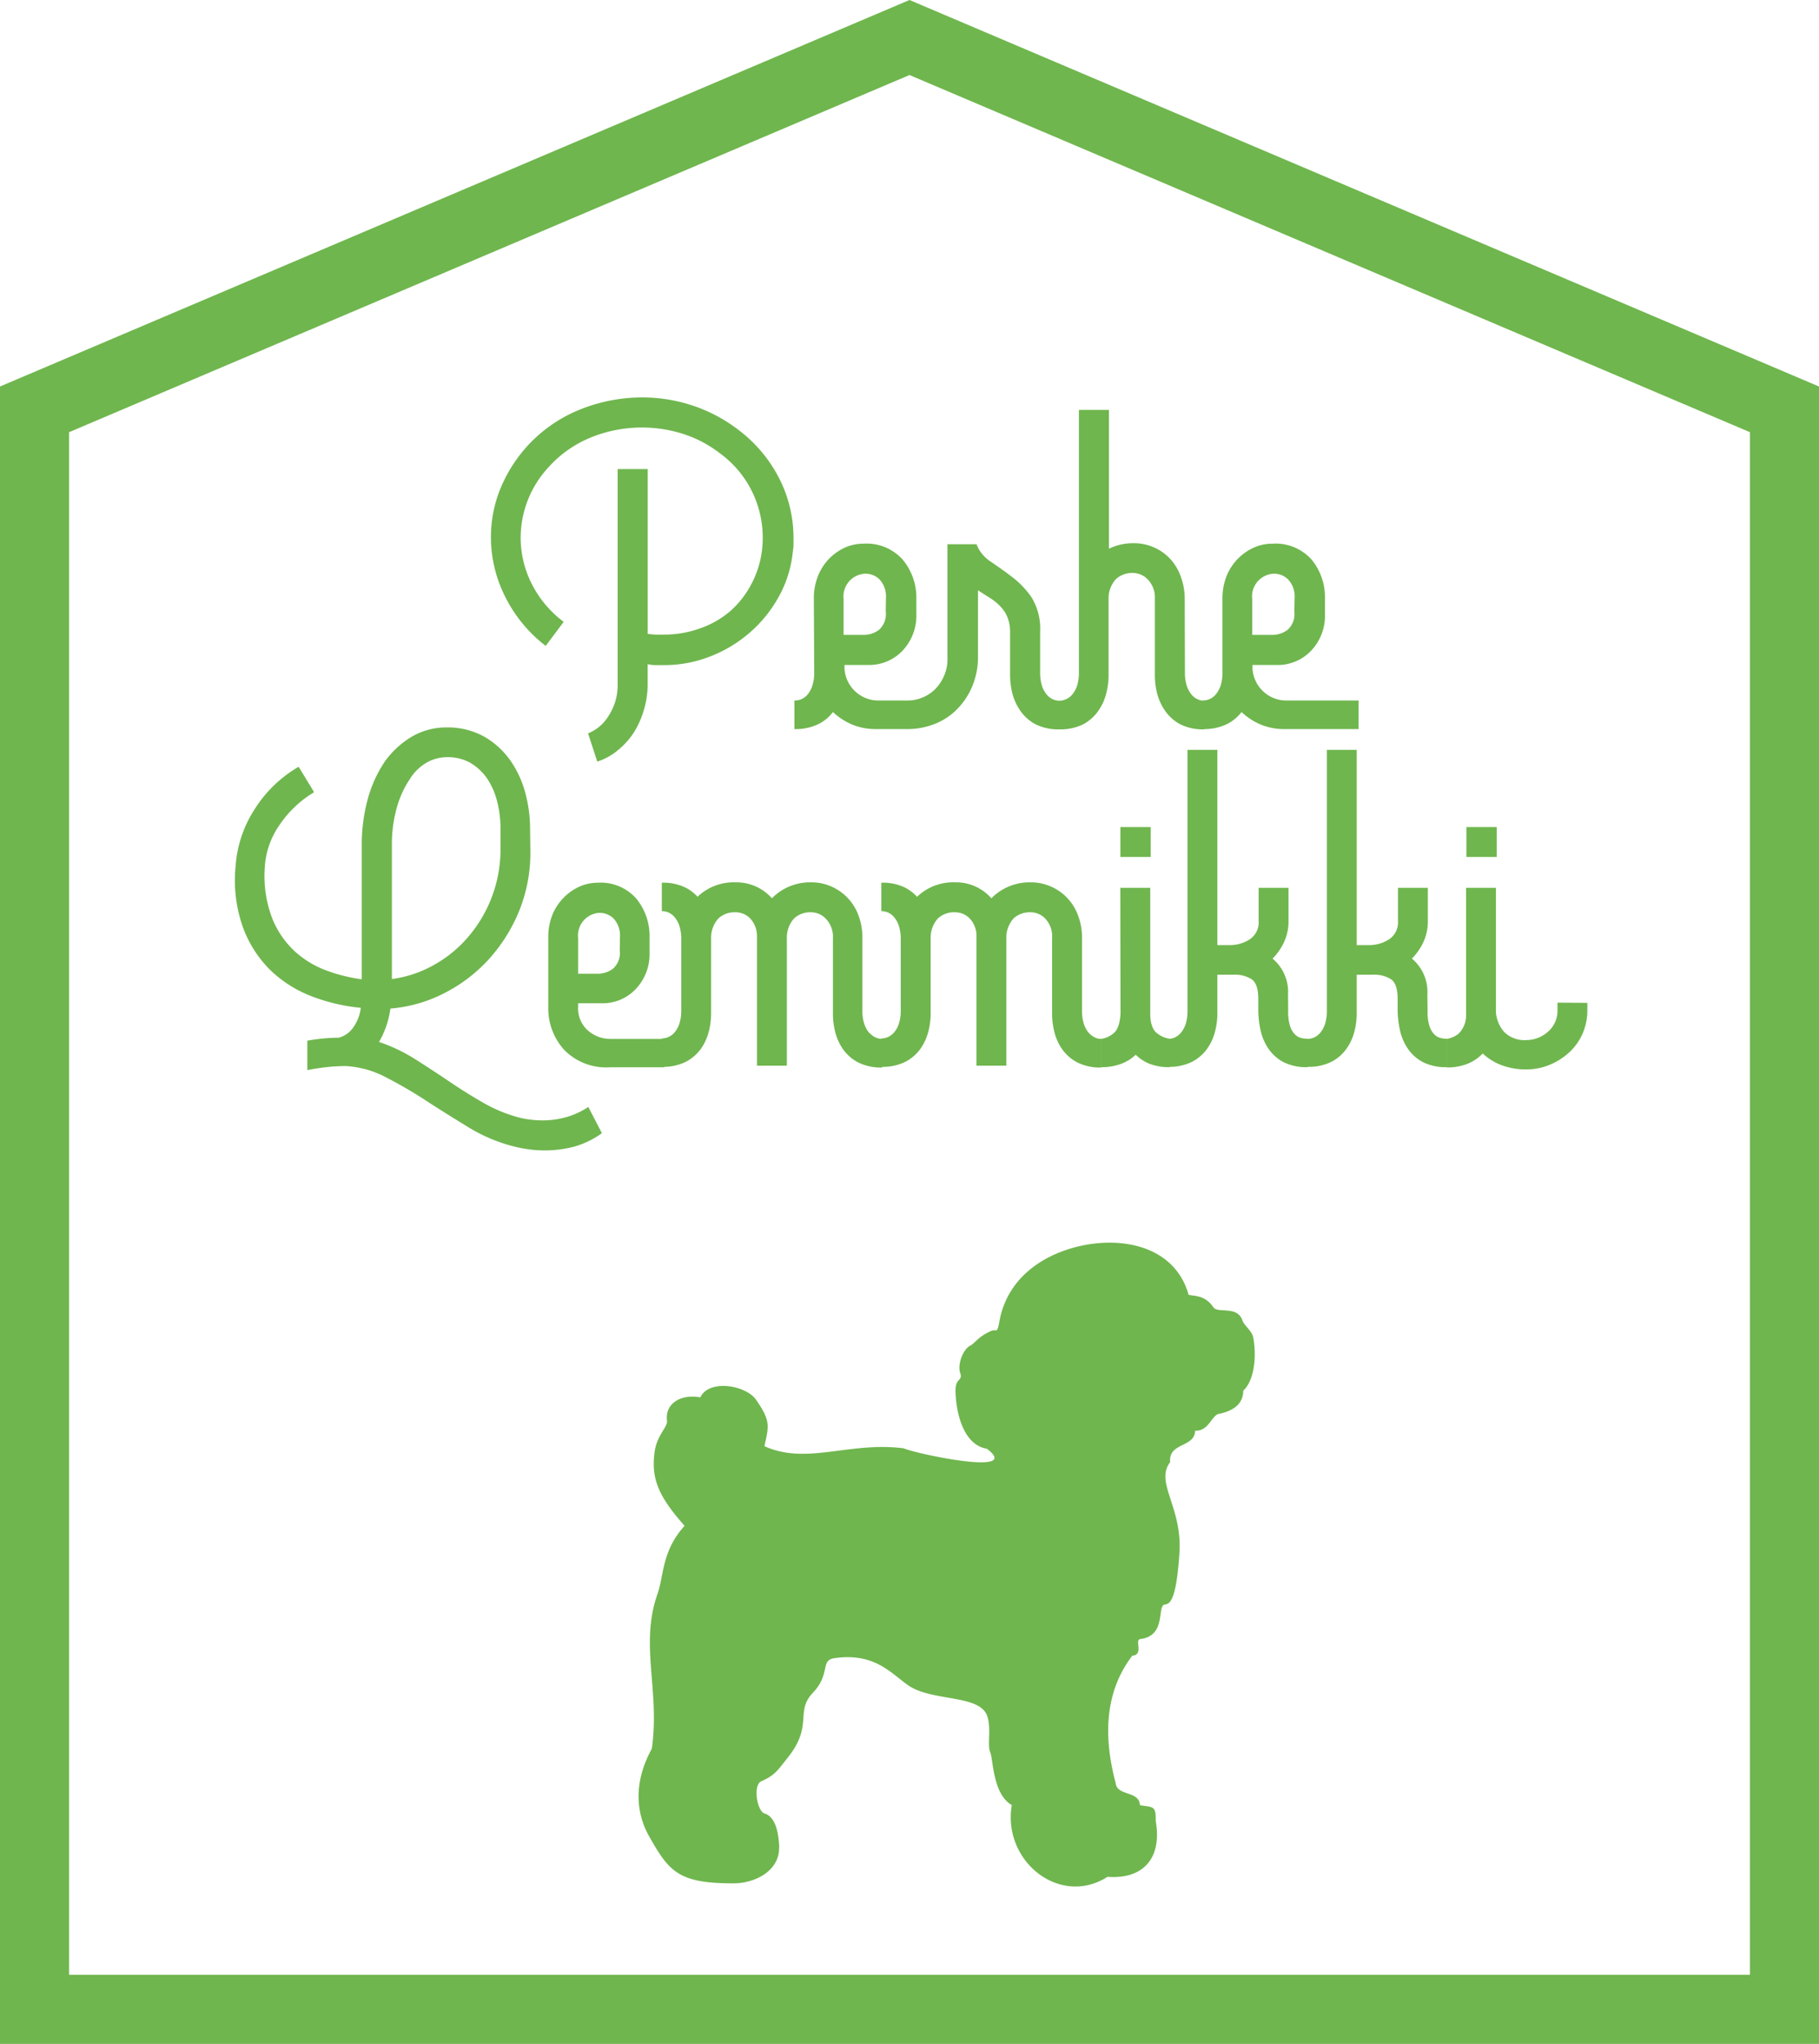
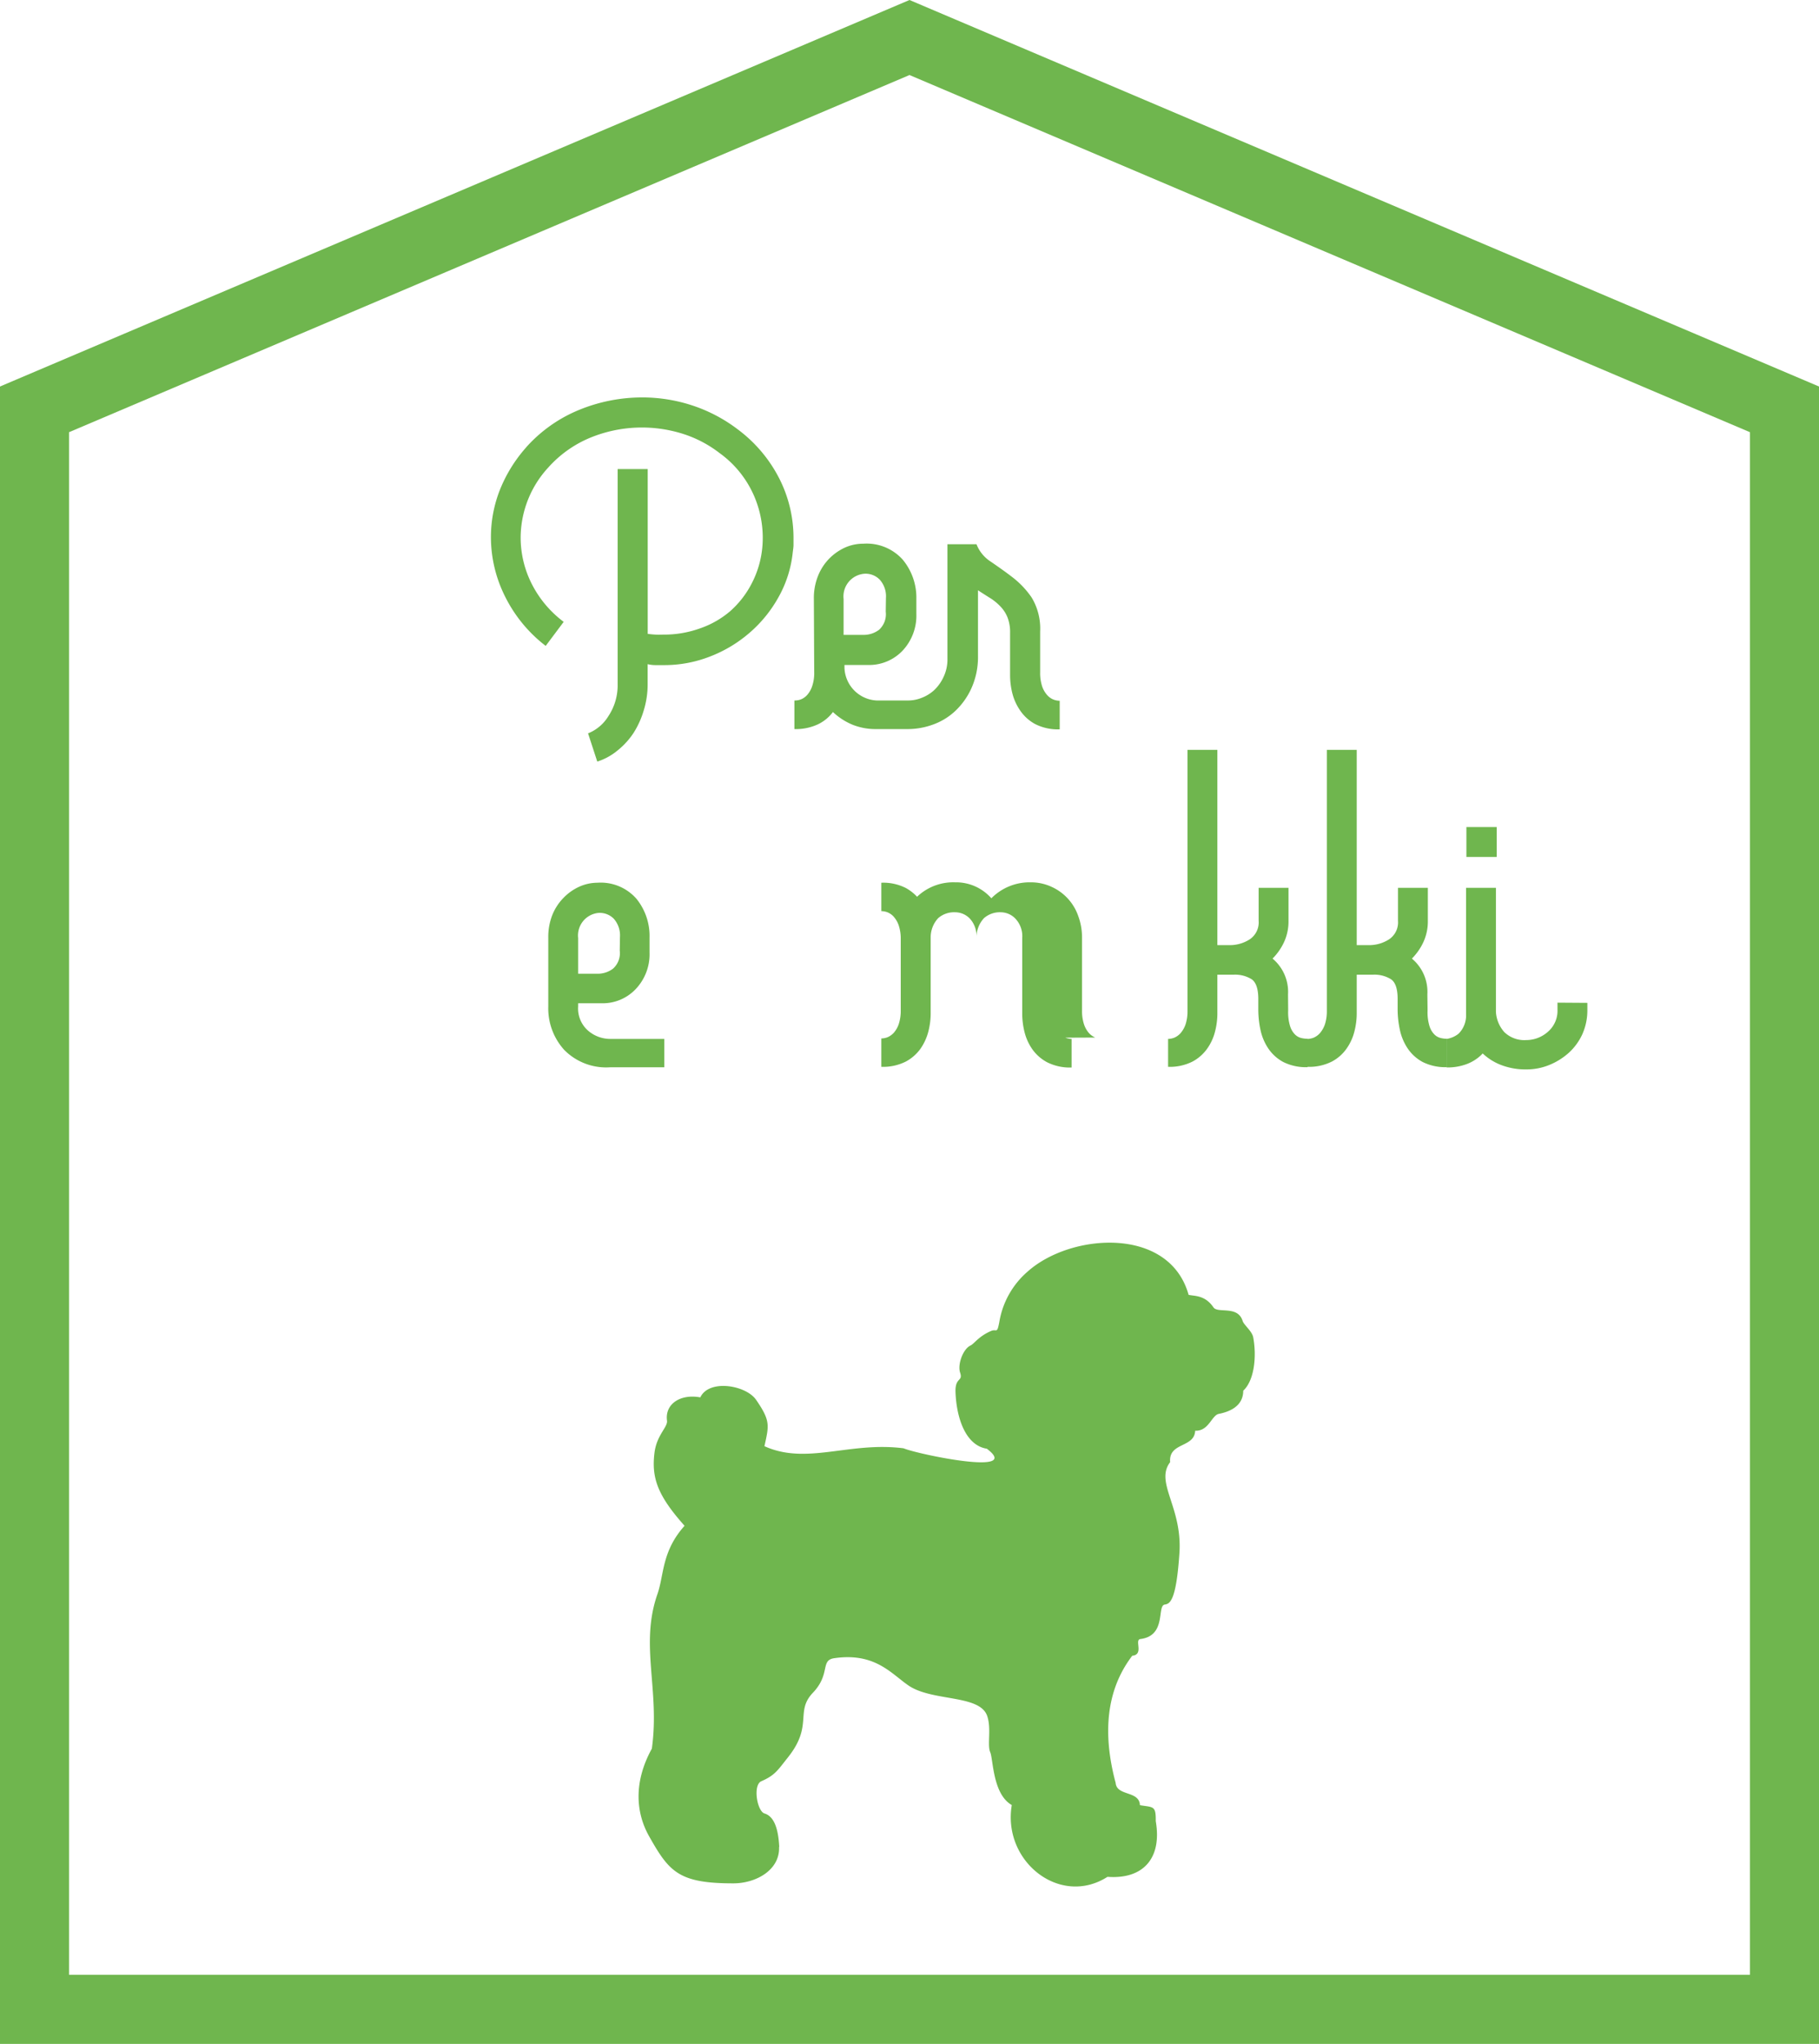
<svg xmlns="http://www.w3.org/2000/svg" viewBox="0 0 268 301">
  <defs>
    <style>.cls-1{fill:#6fb64e;}</style>
  </defs>
  <g id="レイヤー_2" data-name="レイヤー 2">
    <g id="レイヤー_1-2" data-name="レイヤー 1">
      <path class="cls-1" d="M77.49,65.91a21.24,21.24,0,0,1,7.82-5.54,24.46,24.46,0,0,1,9.29-1.84A23.54,23.54,0,0,1,102,59.71a22.82,22.82,0,0,1,6.72,3.54,20.78,20.78,0,0,1,6.12,7.27,19.27,19.27,0,0,1,2.07,8.67c0,.39,0,.75,0,1.07s-.06.67-.11,1.07A17,17,0,0,1,114.67,88a19.21,19.21,0,0,1-4.28,5.23,19.68,19.68,0,0,1-5.82,3.47,18.45,18.45,0,0,1-6.72,1.25H96.63a4.88,4.88,0,0,1-1.21-.14v3a13,13,0,0,1-.56,3.76,13.15,13.15,0,0,1-1.51,3.36A11.27,11.27,0,0,1,91,110.51a9,9,0,0,1-3,1.65L86.64,108a6.18,6.18,0,0,0,3-2.54A8.21,8.21,0,0,0,91,100.73V69.08h4.43V93.35c.39.05.78.09,1.18.11s.78,0,1.18,0a15.71,15.71,0,0,0,5.35-.92A13.69,13.69,0,0,0,107.59,90a14,14,0,0,0,3.17-4.09,14.36,14.36,0,0,0,1.55-5.26,15.5,15.5,0,0,0-1.18-7.55A15.25,15.25,0,0,0,106,66.71a17.47,17.47,0,0,0-5.42-2.83,20.05,20.05,0,0,0-13.54.55,17,17,0,0,0-6.27,4.43,15.3,15.3,0,0,0-4.06,10.33,15.07,15.07,0,0,0,1.59,6.71,16,16,0,0,0,4.75,5.68l-2.65,3.54a20.82,20.82,0,0,1-6-7.3,19.53,19.53,0,0,1-2.07-8.71,19,19,0,0,1,1.29-6.89,21.29,21.29,0,0,1,3.88-6.31" />
      <path class="cls-1" d="M119.91,88.19a8.73,8.73,0,0,1,.59-3.32,7.72,7.72,0,0,1,1.62-2.55,7.83,7.83,0,0,1,2.33-1.66,6.61,6.61,0,0,1,2.76-.59,7.12,7.12,0,0,1,5.8,2.36,8.75,8.75,0,0,1,2,5.76V90.4a7.54,7.54,0,0,1-2,5.39,6.78,6.78,0,0,1-5.13,2.14h-3.46v.44a5,5,0,0,0,4.72,4.79h4.72a5.31,5.31,0,0,0,1.88-.37,5.79,5.79,0,0,0,1.88-1.14A6.23,6.23,0,0,0,139,99.73a6,6,0,0,0,.59-2.76V80.15h4.28A5.35,5.35,0,0,0,146,82.73c1,.69,2.08,1.44,3.13,2.25A13.11,13.11,0,0,1,152,88a8.86,8.86,0,0,1,1.25,5V99a6.32,6.32,0,0,0,.29,2.07,3.78,3.78,0,0,0,.74,1.29,2.48,2.48,0,0,0,.92.66,2.64,2.64,0,0,0,.93.18v4.21a7.39,7.39,0,0,1-3.62-.78,6.27,6.27,0,0,1-2.21-2,7.87,7.87,0,0,1-1.15-2.54,11,11,0,0,1-.33-2.55V93.2a6,6,0,0,0-.37-2.25,5,5,0,0,0-1-1.58A7.89,7.89,0,0,0,146,88.15c-.59-.37-1.23-.77-1.91-1.22V96.6a11.19,11.19,0,0,1-1,4.83,10.63,10.63,0,0,1-2.44,3.36,9.49,9.49,0,0,1-3.28,1.95,10.86,10.86,0,0,1-3.58.63h-4.72a9.07,9.07,0,0,1-3.51-.66,9.53,9.53,0,0,1-2.84-1.85,6,6,0,0,1-2.21,1.81,7.69,7.69,0,0,1-3.47.7v-4.21A2.59,2.59,0,0,0,118,103a2.5,2.5,0,0,0,.93-.66,3.77,3.77,0,0,0,.73-1.29,6,6,0,0,0,.3-2.07Zm10.62-.12a3.66,3.66,0,0,0-.92-2.71,2.9,2.9,0,0,0-2.32-.86,3.35,3.35,0,0,0-3,3.72V93.5h3a3.76,3.76,0,0,0,2.21-.74,3.09,3.09,0,0,0,1-2.68Z" />
-       <path class="cls-1" d="M174.58,99a6.08,6.08,0,0,0,.3,2.07,3.77,3.77,0,0,0,.73,1.29,2.5,2.5,0,0,0,.93.66,2.55,2.55,0,0,0,.92.18v4.21a7.53,7.53,0,0,1-3.62-.77,6.39,6.39,0,0,1-2.21-2,7.87,7.87,0,0,1-1.15-2.54,10.89,10.89,0,0,1-.33-2.55V88.19a3.83,3.83,0,0,0-1-2.81,3.07,3.07,0,0,0-2.21-1,3.57,3.57,0,0,0-2.51.89,4.16,4.16,0,0,0-1.1,2.88V99.55a10.93,10.93,0,0,1-.34,2.55,7.64,7.64,0,0,1-1.14,2.54,6.39,6.39,0,0,1-2.21,2,7.53,7.53,0,0,1-3.62.77v-4.21A2.59,2.59,0,0,0,157,103a2.5,2.5,0,0,0,.93-.66,4,4,0,0,0,.74-1.29,6.36,6.36,0,0,0,.29-2.07V60.37h4.43V80.81A8,8,0,0,1,167,80a7.3,7.3,0,0,1,5.46,2.36A7.64,7.64,0,0,1,174,85a9.49,9.49,0,0,1,.55,3.21Z" />
-       <path class="cls-1" d="M180.11,88.19a8.93,8.93,0,0,1,.59-3.32,7.76,7.76,0,0,1,4-4.21,6.62,6.62,0,0,1,2.77-.59,7.11,7.11,0,0,1,5.79,2.36,8.75,8.75,0,0,1,1.95,5.76V90.4a7.49,7.49,0,0,1-2,5.39A6.78,6.78,0,0,1,188,97.93h-3.47v.44a5,5,0,0,0,4.72,4.79h10.92v4.21H189.26a9,9,0,0,1-3.5-.66,9.41,9.41,0,0,1-2.84-1.85,6.16,6.16,0,0,1-2.22,1.81,7.66,7.66,0,0,1-3.47.7v-4.21a2.64,2.64,0,0,0,.93-.18,2.48,2.48,0,0,0,.92-.66,4,4,0,0,0,.74-1.29,6.32,6.32,0,0,0,.29-2.07Zm10.63-.12a3.67,3.67,0,0,0-.93-2.71,2.9,2.9,0,0,0-2.32-.86,3.35,3.35,0,0,0-3,3.72V93.5h3a3.74,3.74,0,0,0,2.21-.74,3.1,3.1,0,0,0,1-2.68Z" />
-       <path class="cls-1" d="M78.14,125.42a22.76,22.76,0,0,1-1.76,9,24.18,24.18,0,0,1-4.66,7.17,22.9,22.9,0,0,1-6.6,4.84,21,21,0,0,1-7.6,2.1,13.3,13.3,0,0,1-1.68,4.92A24.3,24.3,0,0,1,61.19,156c1.66,1.05,3.33,2.14,5,3.27s3.35,2.18,5.06,3.16a21.72,21.72,0,0,0,5.43,2.2A15.11,15.11,0,0,0,80,165a12.64,12.64,0,0,0,3.41-.48,11.51,11.51,0,0,0,3.27-1.5l2,3.86a12.8,12.8,0,0,1-4.15,2,16.79,16.79,0,0,1-4.22.54,17.26,17.26,0,0,1-2.34-.15,18.25,18.25,0,0,1-2.28-.44A24.09,24.09,0,0,1,69,166c-2.1-1.28-4.17-2.57-6.2-3.89a66.29,66.29,0,0,0-6-3.49A14.41,14.41,0,0,0,51,157a25.54,25.54,0,0,0-2.82.15c-.91.1-1.87.24-2.9.44v-4.33a27,27,0,0,1,4.63-.44,3.84,3.84,0,0,0,2-1.32,6.34,6.34,0,0,0,1.25-3.08,27.28,27.28,0,0,1-7.3-1.72,18.13,18.13,0,0,1-6.09-3.89,17.12,17.12,0,0,1-4-6.31,20.69,20.69,0,0,1-1.06-8.91,17.64,17.64,0,0,1,2.75-8.33A18.88,18.88,0,0,1,44,112.92l2.28,3.75a16.05,16.05,0,0,0-5.13,4.87A12.12,12.12,0,0,0,39,127.89a17.48,17.48,0,0,0,1.13,7.41,13.32,13.32,0,0,0,3.39,4.88A14.2,14.2,0,0,0,48.3,143a24.23,24.23,0,0,0,5,1.22V124.59a25.51,25.51,0,0,1,.88-6.9,18.63,18.63,0,0,1,2.49-5.5,13.11,13.11,0,0,1,4-3.7,10,10,0,0,1,5.1-1.36,11,11,0,0,1,5.58,1.36,12,12,0,0,1,3.88,3.56,15.06,15.06,0,0,1,2.17,4.74,20.47,20.47,0,0,1,.7,5.25Zm-20.4,18.76a17.06,17.06,0,0,0,5.76-1.84,18.36,18.36,0,0,0,5.06-3.89,19.76,19.76,0,0,0,5.18-13.2V122a16,16,0,0,0-.52-4.07,10.64,10.64,0,0,0-1.54-3.41,8,8,0,0,0-2.42-2.2,6.77,6.77,0,0,0-3.45-.81,6.11,6.11,0,0,0-2.9.77,7.11,7.11,0,0,0-2.53,2.46,14.57,14.57,0,0,0-1.9,4.14,19.93,19.93,0,0,0-.74,5.69Z" />
      <path class="cls-1" d="M80.78,138.09a8.82,8.82,0,0,1,.58-3.3A7.67,7.67,0,0,1,83,132.25a7.59,7.59,0,0,1,2.31-1.65A6.52,6.52,0,0,1,88,130a7,7,0,0,1,5.76,2.35,8.69,8.69,0,0,1,1.94,5.72v2.2a7.45,7.45,0,0,1-2,5.35,6.7,6.7,0,0,1-5.09,2.13H85.18v.44a4.34,4.34,0,0,0,1.46,3.59A5,5,0,0,0,89.87,153h8v4.18h-8a8.67,8.67,0,0,1-6.75-2.57,9.12,9.12,0,0,1-2.34-6.38ZM91.34,138a3.69,3.69,0,0,0-.91-2.7,2.9,2.9,0,0,0-2.32-.85,3.34,3.34,0,0,0-2.93,3.7v5.25h2.93a3.71,3.71,0,0,0,2.2-.74,3.05,3.05,0,0,0,1-2.66Z" />
-       <path class="cls-1" d="M165.06,130.75h4.41v18.56c0,1.47.4,2.44,1.06,2.9a3.9,3.9,0,0,0,1.8.77v4.18a7.93,7.93,0,0,1-3-.51,6.2,6.2,0,0,1-2-1.32,6.24,6.24,0,0,1-2.1,1.32,8,8,0,0,1-3,.51V153a3.65,3.65,0,0,0,1.76-.77c.64-.46,1-1.43,1.1-2.9Zm4.48-4.55h-4.47v-4.4h4.47Z" />
      <path class="cls-1" d="M189.79,148.8a7,7,0,0,0,.29,2.34,3,3,0,0,0,.73,1.22,2,2,0,0,0,.92.51,4.35,4.35,0,0,0,.92.11v4.18a7.45,7.45,0,0,1-3.6-.77,6.21,6.21,0,0,1-2.2-2,7.85,7.85,0,0,1-1.14-2.72,14.43,14.43,0,0,1-.32-3v-1.54c0-1.51-.34-2.49-1-2.93a4.65,4.65,0,0,0-2.61-.66h-2.42v5.79a10.66,10.66,0,0,1-.33,2.53,7.5,7.5,0,0,1-1.14,2.53,6.24,6.24,0,0,1-2.2,1.95,7.43,7.43,0,0,1-3.59.77V153a2.58,2.58,0,0,0,.91-.18,2.63,2.63,0,0,0,.92-.66,4,4,0,0,0,.74-1.29,6.23,6.23,0,0,0,.29-2V110.43h4.4v28.76h1.76a5.43,5.43,0,0,0,3-.85,3,3,0,0,0,1.32-2.75v-4.84h4.4v4.84a7.29,7.29,0,0,1-.66,3.16,8.54,8.54,0,0,1-1.69,2.42,6.39,6.39,0,0,1,2.28,5.28Z" />
      <path class="cls-1" d="M210.33,148.8a7,7,0,0,0,.29,2.34,3,3,0,0,0,.73,1.22,2,2,0,0,0,.92.51,4.27,4.27,0,0,0,.92.11v4.18a7.45,7.45,0,0,1-3.6-.77,6.21,6.21,0,0,1-2.2-2,7.85,7.85,0,0,1-1.14-2.72,14.45,14.45,0,0,1-.33-3v-1.54c0-1.51-.33-2.49-1-2.93a4.65,4.65,0,0,0-2.61-.66h-2.42v5.79a10.66,10.66,0,0,1-.33,2.53,7.5,7.5,0,0,1-1.14,2.53,6.15,6.15,0,0,1-2.2,1.95,7.43,7.43,0,0,1-3.59.77V153a2.54,2.54,0,0,0,.91-.18,2.63,2.63,0,0,0,.92-.66,4,4,0,0,0,.74-1.29,6.23,6.23,0,0,0,.29-2V110.43h4.4v28.76h1.76a5.43,5.43,0,0,0,3-.85,3,3,0,0,0,1.32-2.75v-4.84h4.4v4.84a7.29,7.29,0,0,1-.66,3.16,8.54,8.54,0,0,1-1.69,2.42,6.39,6.39,0,0,1,2.28,5.28Z" />
      <path class="cls-1" d="M233.87,147.69v1a8.61,8.61,0,0,1-.73,3.6,8.46,8.46,0,0,1-2,2.75,9.8,9.8,0,0,1-2.86,1.79,8.85,8.85,0,0,1-3.38.66,10,10,0,0,1-3.66-.62,8.27,8.27,0,0,1-2.79-1.73l-.22.23a6.29,6.29,0,0,1-2.09,1.32,8,8,0,0,1-3,.51V153a3.73,3.73,0,0,0,1.76-.77,3.8,3.8,0,0,0,1.1-2.9V130.75h4.4V149a4.87,4.87,0,0,0,1.24,3,4.23,4.23,0,0,0,3.23,1.17A4.79,4.79,0,0,0,228,152a4.09,4.09,0,0,0,1.47-3.34v-1ZM220.52,126.2h-4.47v-4.4h4.47Z" />
-       <path class="cls-1" d="M128.09,152.14a3.77,3.77,0,0,1-.73-1.29,6,6,0,0,1-.3-2V138.09a9.2,9.2,0,0,0-.55-3.2,7.51,7.51,0,0,0-1.57-2.6,7.42,7.42,0,0,0-2.42-1.72,7.22,7.22,0,0,0-3-.63,7.87,7.87,0,0,0-5.79,2.35,7,7,0,0,0-5.36-2.35,7.75,7.75,0,0,0-5.47,2l-.12.13a6.44,6.44,0,0,0-1.67-1.3,7.36,7.36,0,0,0-3.6-.77v4.18a2.59,2.59,0,0,1,.92.18,2.48,2.48,0,0,1,.92.66,4,4,0,0,1,.73,1.28,6.3,6.3,0,0,1,.29,2.06V148.8a6.23,6.23,0,0,1-.29,2,3.94,3.94,0,0,1-.73,1.29,2.56,2.56,0,0,1-.92.65,2.41,2.41,0,0,1-.92.19v4.18a7.47,7.47,0,0,0,3.6-.77,6.5,6.5,0,0,0,2.2-1.94,7.87,7.87,0,0,0,1.13-2.53,10.81,10.81,0,0,0,.33-2.54V138.09a4.18,4.18,0,0,1,1.11-2.87,3.53,3.53,0,0,1,2.49-.87,3,3,0,0,1,2.16.91,3.79,3.79,0,0,1,1,2.61v19.07h4.4V138.09a4.14,4.14,0,0,1,1.1-2.87,3.53,3.53,0,0,1,2.49-.87,3,3,0,0,1,2.2,1,3.8,3.8,0,0,1,1,2.79v11.29a10.81,10.81,0,0,0,.33,2.54,7.89,7.89,0,0,0,1.14,2.53,6.41,6.41,0,0,0,2.2,1.94,7.45,7.45,0,0,0,3.6.77V153a2.41,2.41,0,0,1-.92-.19,2.56,2.56,0,0,1-.92-.65" />
-       <path class="cls-1" d="M161.36,152.8a2.73,2.73,0,0,1-.92-.66,3.77,3.77,0,0,1-.73-1.29,6.23,6.23,0,0,1-.29-2V138.09a9.11,9.11,0,0,0-.56-3.19,7.36,7.36,0,0,0-4-4.33,7.22,7.22,0,0,0-3-.63,7.91,7.91,0,0,0-5.8,2.35,6.92,6.92,0,0,0-5.35-2.35,7.71,7.71,0,0,0-5.46,2,1.59,1.59,0,0,0-.13.13,6.61,6.61,0,0,0-1.67-1.3,7.33,7.33,0,0,0-3.6-.77v4.18a2.59,2.59,0,0,1,.92.18,2.48,2.48,0,0,1,.92.66,3.77,3.77,0,0,1,.73,1.29,6.19,6.19,0,0,1,.29,2V148.8a6.23,6.23,0,0,1-.29,2,3.77,3.77,0,0,1-.73,1.29,2.73,2.73,0,0,1-.92.66,2.59,2.59,0,0,1-.92.18v4.18a7.45,7.45,0,0,0,3.6-.77,6.31,6.31,0,0,0,2.2-1.94,7.85,7.85,0,0,0,1.14-2.54,10.66,10.66,0,0,0,.33-2.53V138.09a4.16,4.16,0,0,1,1.1-2.87,3.55,3.55,0,0,1,2.49-.87,3,3,0,0,1,2.16.91,3.76,3.76,0,0,1,1,2.61v19.07h4.4V138.09a4.16,4.16,0,0,1,1.1-2.87,3.53,3.53,0,0,1,2.49-.87,3,3,0,0,1,2.2,1,3.76,3.76,0,0,1,.95,2.79v11.29a11.2,11.2,0,0,0,.33,2.53,7.64,7.64,0,0,0,1.14,2.54,6.31,6.31,0,0,0,2.2,1.94,7.45,7.45,0,0,0,3.6.77V153a2.63,2.63,0,0,1-.92-.18" />
+       <path class="cls-1" d="M161.36,152.8a2.73,2.73,0,0,1-.92-.66,3.77,3.77,0,0,1-.73-1.29,6.23,6.23,0,0,1-.29-2V138.09a9.11,9.11,0,0,0-.56-3.19,7.36,7.36,0,0,0-4-4.33,7.22,7.22,0,0,0-3-.63,7.91,7.91,0,0,0-5.8,2.35,6.92,6.92,0,0,0-5.35-2.35,7.71,7.71,0,0,0-5.46,2,1.59,1.59,0,0,0-.13.13,6.61,6.61,0,0,0-1.67-1.3,7.33,7.33,0,0,0-3.6-.77v4.18a2.59,2.59,0,0,1,.92.18,2.48,2.48,0,0,1,.92.66,3.77,3.77,0,0,1,.73,1.29,6.19,6.19,0,0,1,.29,2V148.8a6.23,6.23,0,0,1-.29,2,3.77,3.77,0,0,1-.73,1.29,2.73,2.73,0,0,1-.92.66,2.59,2.59,0,0,1-.92.18v4.18a7.45,7.45,0,0,0,3.6-.77,6.31,6.31,0,0,0,2.2-1.94,7.85,7.85,0,0,0,1.14-2.54,10.66,10.66,0,0,0,.33-2.53V138.09a4.16,4.16,0,0,1,1.1-2.87,3.55,3.55,0,0,1,2.49-.87,3,3,0,0,1,2.16.91,3.76,3.76,0,0,1,1,2.61v19.07V138.09a4.16,4.16,0,0,1,1.1-2.87,3.53,3.53,0,0,1,2.49-.87,3,3,0,0,1,2.2,1,3.76,3.76,0,0,1,.95,2.79v11.29a11.2,11.2,0,0,0,.33,2.53,7.64,7.64,0,0,0,1.14,2.54,6.31,6.31,0,0,0,2.2,1.94,7.45,7.45,0,0,0,3.6.77V153a2.63,2.63,0,0,1-.92-.18" />
      <path class="cls-1" d="M268,301H0V56.92L134,0,268,56.92ZM10.17,290.83H257.83V63.65L134,11.05,10.17,63.65Z" />
      <path class="cls-1" d="M114.78,272c.15,3.37-3.36,5.36-6.74,5.36-8,0-9.43-1.67-12.35-6.84-2-3.47-2.4-8,.35-13,1.21-8.67-1.8-15.25.82-22.75,1-2.86.61-6.28,4-10.07-4-4.48-4.89-7.08-4.43-10.76.33-2.65,2-3.78,1.84-4.75-.31-2.45,2-3.94,4.91-3.4,1.29-2.73,6.73-1.8,8.22.36,2.16,3.13,1.89,3.78,1.23,6.83,6.23,2.82,12.51-.72,20.5.31,2,.86,17.69,4.14,12.26.06-3.1-.48-4.46-4.47-4.61-8.3-.09-2.29,1.13-1.52.68-2.9-.41-1.22.44-3.5,1.53-4,.53-.24,1.22-1.38,3.06-2.15.8-.33.84.5,1.18-1.29a12.5,12.5,0,0,1,4.19-7.46c6.35-5.67,20.88-6.7,23.7,3.44.82.2,2.41,0,3.66,1.84.63.94,3.58-.32,4.3,2,.19.61,1.38,1.49,1.56,2.41.52,2.78.19,6.33-1.47,7.87,0,2.4-2.23,3.14-3.6,3.41-1.06.21-1.47,2.57-3.48,2.48-.11,2.56-3.94,1.67-3.69,4.63-2.28,3,1.81,6.59,1.37,13.36-.46,7-1.39,7.51-2.15,7.61-1.22.15.31,4.59-3.6,5.08-.94.12.58,2.28-1.2,2.46-3.88,5.07-4.38,11.51-2.45,18.72.16,2,3.49,1.11,3.58,3.29,2,.33,2.36.05,2.33,2.34.95,5.47-1.84,8.6-7.11,8.21-7,4.47-15.5-2.28-14.1-10.57-2.82-1.61-2.72-6.71-3.18-7.79s.2-3.51-.45-5.35c-1.12-3.18-8.13-2.07-11.62-4.49-2.53-1.74-4.92-4.86-10.89-4-2.12.29-.51,2.31-3.17,5.1s.1,4.78-3.67,9.51c-1.5,1.88-1.89,2.63-3.92,3.51-1.28.56-.63,4.41.47,4.75s2,1.56,2.17,4.93" />
    </g>
  </g>
</svg>